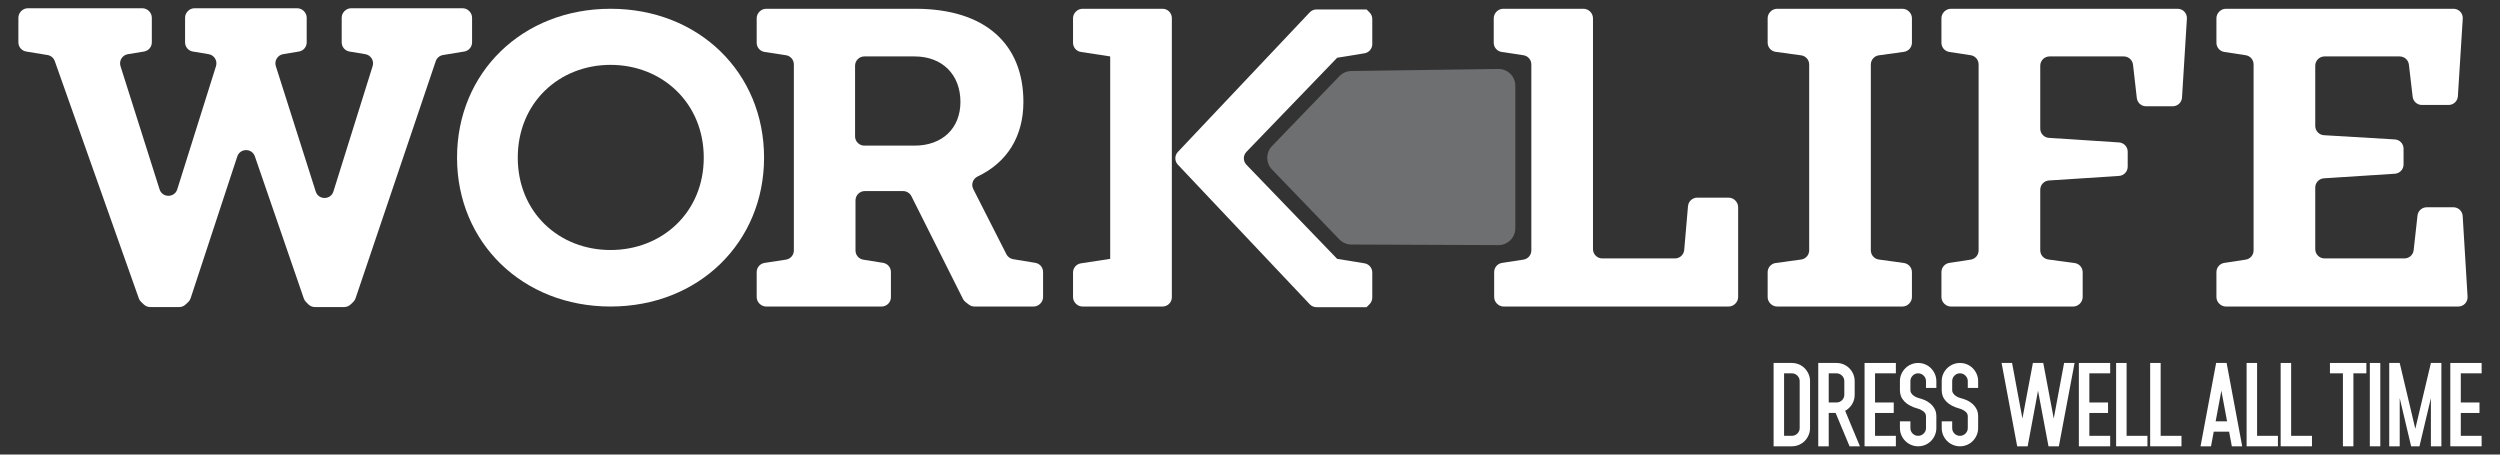
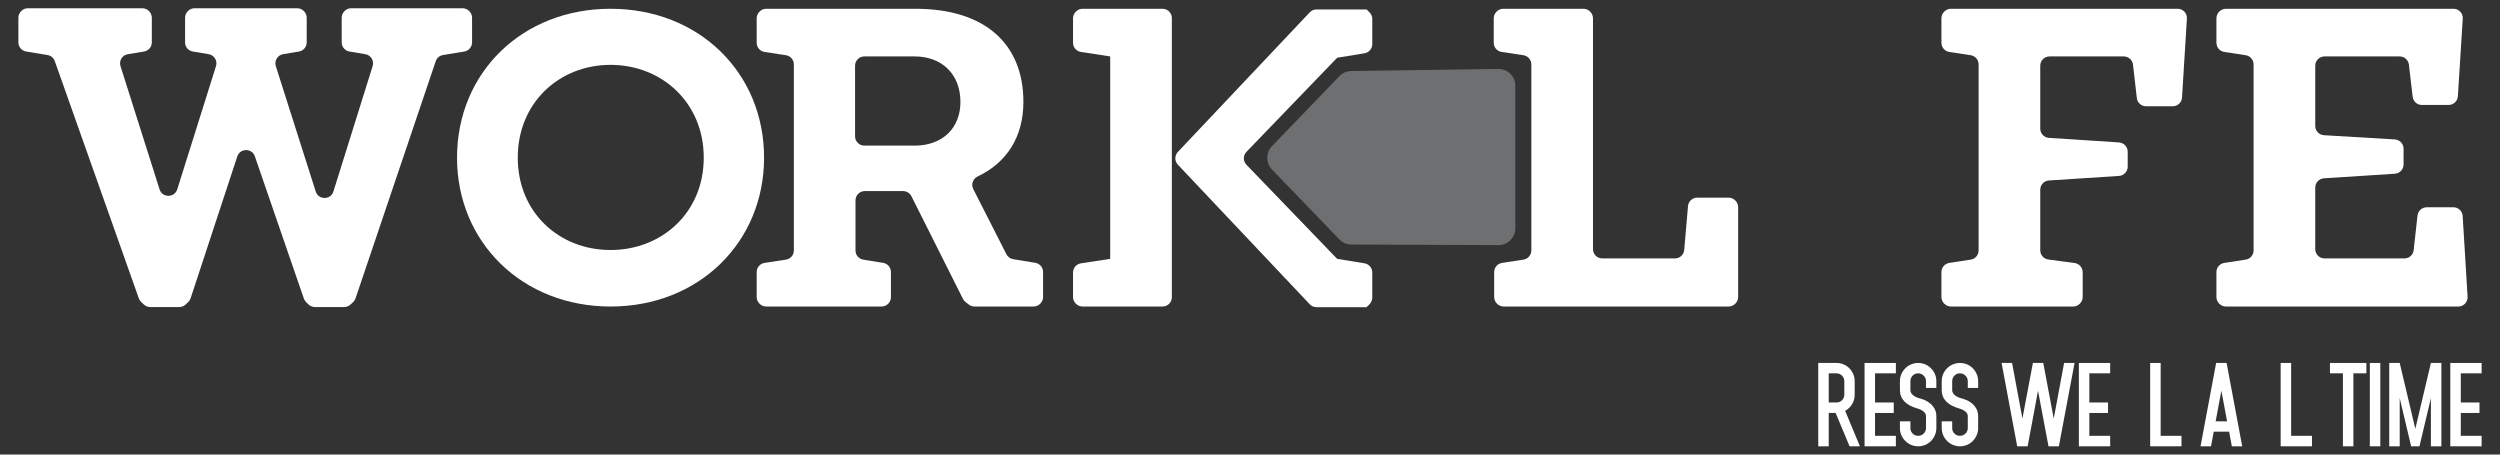
<svg xmlns="http://www.w3.org/2000/svg" width="100%" height="100%" viewBox="0 0 440 80" version="1.1" xml:space="preserve" style="fill-rule:evenodd;clip-rule:evenodd;stroke-linejoin:round;stroke-miterlimit:2;">
  <rect x="0" y="0" width="440" height="80" fill="#333333" stroke="none" />
  <g transform="matrix(1,0,0,1,-176.149,-357.376)">
    <path d="M439.123,409.646L439.123,405.263C439.123,404.456 439.712,403.769 440.51,403.647L444.277,403.071C445.074,402.949 445.664,402.263 445.664,401.456L445.664,368.713C445.664,367.905 445.073,367.218 444.274,367.097L440.436,366.517C439.637,366.397 439.046,365.71 439.046,364.901L439.046,360.597C439.046,360.164 439.218,359.748 439.525,359.441L439.568,359.398C439.875,359.092 440.29,358.92 440.723,358.92L454.837,358.92C455.27,358.92 455.686,359.092 455.992,359.398L456.035,359.441C456.342,359.748 456.514,360.164 456.514,360.597L456.514,401.225C456.514,402.127 457.246,402.859 458.149,402.859L470.944,402.859C471.792,402.859 472.499,402.21 472.572,401.365L473.237,393.657C473.31,392.812 474.017,392.163 474.865,392.163L480.385,392.163C480.818,392.163 481.233,392.335 481.54,392.641L481.583,392.684C481.89,392.991 482.062,393.407 482.062,393.84L482.062,409.646C482.062,410.08 481.89,410.496 481.583,410.802L481.54,410.845C481.233,411.152 480.818,411.324 480.385,411.324L440.8,411.324C440.367,411.324 439.951,411.152 439.645,410.845L439.602,410.802C439.295,410.496 439.123,410.08 439.123,409.646Z" style="fill:white;fill-rule:nonzero;" />
  </g>
  <g transform="matrix(1,0,0,1,-176.149,-357.376)">
-     <path d="M487.255,409.646L487.255,405.285C487.255,404.468 487.858,403.777 488.668,403.666L493.153,403.052C493.963,402.942 494.566,402.25 494.566,401.433L494.566,368.733C494.566,367.916 493.963,367.225 493.153,367.114L488.668,366.501C487.858,366.39 487.255,365.698 487.255,364.881L487.255,360.597C487.255,360.164 487.427,359.748 487.734,359.441L487.777,359.398C488.083,359.092 488.499,358.92 488.932,358.92L510.972,358.92C511.405,358.92 511.821,359.092 512.127,359.398L512.169,359.441C512.477,359.748 512.649,360.164 512.649,360.597L512.649,364.883C512.649,365.699 512.047,366.391 511.239,366.502L506.826,367.112C506.018,367.224 505.416,367.915 505.416,368.731L505.416,401.435C505.416,402.251 506.018,402.942 506.826,403.054L511.239,403.664C512.047,403.776 512.649,404.467 512.649,405.283L512.649,409.646C512.649,410.08 512.477,410.496 512.169,410.802L512.127,410.845C511.821,411.152 511.405,411.324 510.972,411.324L488.932,411.324C488.499,411.324 488.083,411.152 487.777,410.845L487.734,410.802C487.427,410.496 487.255,410.08 487.255,409.646Z" style="fill:white;fill-rule:nonzero;" />
-   </g>
+     </g>
  <g transform="matrix(1,0,0,1,-176.149,-357.376)">
    <path d="M517.841,409.646L517.841,405.263C517.841,404.456 518.432,403.769 519.229,403.647L522.995,403.071C523.794,402.949 524.384,402.263 524.384,401.456L524.384,368.711C524.384,367.904 523.794,367.217 522.995,367.095L519.229,366.519C518.432,366.397 517.841,365.711 517.841,364.904L517.841,360.597C517.841,360.164 518.015,359.748 518.32,359.441L518.365,359.398C518.671,359.092 519.086,358.92 519.52,358.92L559.412,358.92C559.846,358.92 560.262,359.092 560.568,359.399L560.569,359.399C560.9,359.73 561.073,360.188 561.044,360.655L560.184,374.547C560.131,375.408 559.417,376.08 558.553,376.08L553.853,376.08C553.022,376.08 552.323,375.456 552.229,374.631L551.559,368.757C551.465,367.931 550.766,367.307 549.935,367.307L536.869,367.307C535.966,367.307 535.234,368.039 535.234,368.942L535.234,380.012C535.234,380.873 535.903,381.587 536.763,381.643L549.096,382.444C549.956,382.5 550.625,383.214 550.625,384.075L550.625,386.707C550.625,387.568 549.956,388.282 549.096,388.337L536.763,389.139C535.903,389.195 535.234,389.909 535.234,390.77L535.234,401.429C535.234,402.248 535.84,402.94 536.652,403.049L541.281,403.669C542.093,403.778 542.699,404.471 542.699,405.289L542.699,409.646C542.699,410.08 542.526,410.496 542.22,410.802L542.177,410.845C541.87,411.152 541.455,411.324 541.021,411.324L519.52,411.324C519.086,411.324 518.671,411.152 518.365,410.845L518.32,410.802C518.015,410.496 517.841,410.08 517.841,409.646Z" style="fill:white;fill-rule:nonzero;" />
  </g>
  <g transform="matrix(1,0,0,1,-176.149,-357.376)">
    <path d="M566.24,409.646L566.24,405.263C566.24,404.456 566.829,403.769 567.627,403.647L571.394,403.071C572.192,402.949 572.781,402.263 572.781,401.456L572.781,368.711C572.781,367.904 572.192,367.217 571.394,367.095L567.627,366.519C566.829,366.397 566.24,365.711 566.24,364.904L566.24,360.597C566.24,360.164 566.412,359.748 566.719,359.441L566.762,359.398C567.068,359.092 567.484,358.92 567.917,358.92L607.963,358.92C608.397,358.92 608.812,359.092 609.119,359.398C609.451,359.73 609.624,360.188 609.594,360.657L608.736,374.317C608.682,375.178 607.968,375.849 607.105,375.849L602.4,375.849C601.571,375.849 600.873,375.228 600.777,374.405L600.115,368.752C600.018,367.928 599.32,367.307 598.491,367.307L585.266,367.307C584.364,367.307 583.632,368.039 583.632,368.942L583.632,379.542C583.632,380.407 584.306,381.122 585.169,381.173L597.638,381.914C598.501,381.965 599.175,382.68 599.175,383.545L599.175,386.321C599.175,387.183 598.506,387.897 597.646,387.952L585.161,388.755C584.301,388.811 583.632,389.525 583.632,390.386L583.632,401.225C583.632,402.127 584.364,402.859 585.266,402.859L599.329,402.859C600.162,402.859 600.861,402.233 600.953,401.405L601.63,395.31C601.722,394.482 602.422,393.856 603.254,393.856L607.949,393.856C608.813,393.856 609.528,394.529 609.58,395.391L610.443,409.589C610.471,410.056 610.298,410.513 609.967,410.844L609.965,410.845C609.659,411.152 609.243,411.324 608.81,411.324L567.917,411.324C567.484,411.324 567.068,411.152 566.762,410.845L566.719,410.802C566.412,410.496 566.24,410.08 566.24,409.646Z" style="fill:white;fill-rule:nonzero;" />
  </g>
  <g transform="matrix(1,0,0,1,-176.149,-357.376)">
    <path d="M200.581,409.888L185.79,368.13C185.591,367.568 185.103,367.159 184.515,367.063L180.754,366.444C179.965,366.314 179.385,365.631 179.385,364.831L179.385,360.504C179.385,360.071 179.557,359.655 179.864,359.349L179.907,359.306C180.213,358.999 180.629,358.827 181.063,358.827L201.192,358.827C201.626,358.827 202.042,358.999 202.348,359.306L202.391,359.349C202.698,359.655 202.87,360.071 202.87,360.504L202.87,364.831C202.87,365.631 202.29,366.314 201.5,366.444L198.65,366.913C197.667,367.074 197.057,368.07 197.358,369.019L204.231,390.698C204.714,392.22 206.869,392.218 207.348,390.694L214.165,369.013C214.462,368.065 213.854,367.074 212.874,366.91L210.088,366.446C209.3,366.315 208.722,365.633 208.722,364.834L208.722,360.504C208.722,360.071 208.894,359.655 209.201,359.349L209.244,359.306C209.55,358.999 209.966,358.827 210.4,358.827L228.45,358.827C228.884,358.827 229.299,358.999 229.606,359.305L229.649,359.349C229.956,359.655 230.128,360.071 230.128,360.505L230.128,364.834C230.128,365.633 229.551,366.315 228.763,366.446L225.983,366.909C225.001,367.073 224.393,368.069 224.694,369.017L231.714,391.081C232.198,392.603 234.354,392.598 234.831,391.073L241.733,369.011C242.029,368.064 241.421,367.074 240.442,366.911L237.653,366.446C236.865,366.315 236.288,365.633 236.288,364.834L236.288,360.505C236.288,360.071 236.46,359.655 236.767,359.349L236.81,359.305C237.117,358.999 237.532,358.827 237.966,358.827L257.556,358.827C257.989,358.827 258.406,358.999 258.712,359.306L258.755,359.349C259.062,359.655 259.234,360.071 259.234,360.504L259.234,364.831C259.234,365.631 258.653,366.314 257.864,366.444L254.119,367.06C253.523,367.158 253.03,367.577 252.837,368.149L238.729,409.874C238.643,410.129 238.495,410.359 238.299,410.543L237.837,410.975C237.534,411.259 237.135,411.417 236.719,411.417L231.575,411.417C231.141,411.417 230.726,411.245 230.419,410.938L230.01,410.529C229.834,410.354 229.701,410.141 229.62,409.906L221.006,384.898C220.496,383.418 218.398,383.433 217.908,384.92L209.7,409.866C209.614,410.126 209.465,410.361 209.265,410.548L208.809,410.975C208.506,411.259 208.106,411.417 207.691,411.417L202.592,411.417C202.177,411.417 201.777,411.259 201.474,410.975L201.004,410.535C200.813,410.356 200.668,410.134 200.581,409.888Z" style="fill:white;fill-rule:nonzero;" />
  </g>
  <g transform="matrix(1,0,0,1,-176.149,-357.376)">
    <path d="M300.01,385.122C300.01,375.472 292.662,368.792 283.606,368.792C274.55,368.792 267.276,375.472 267.276,385.122C267.276,394.771 274.55,401.378 283.606,401.378C292.662,401.378 300.01,394.771 300.01,385.122ZM256.587,385.122C256.587,370.128 268.093,358.92 283.606,358.92C299.119,358.92 310.625,370.128 310.625,385.122C310.625,400.041 299.119,411.324 283.606,411.324C268.093,411.324 256.587,400.041 256.587,385.122Z" style="fill:white;fill-rule:nonzero;" />
  </g>
  <g transform="matrix(1,0,0,1,-176.149,-357.376)">
    <path d="M326.641,381.371C326.641,382.274 327.372,383.006 328.275,383.006L337.106,383.006C342.031,383.006 345.186,379.928 345.186,375.311C345.186,370.539 342.031,367.307 337.106,367.307L328.275,367.307C327.372,367.307 326.641,368.039 326.641,368.942L326.641,381.371ZM359.73,405.247L359.73,409.646C359.73,410.08 359.558,410.496 359.251,410.802L359.208,410.845C358.902,411.152 358.486,411.324 358.053,411.324L347.663,411.324C347.304,411.324 346.956,411.206 346.671,410.988L346.101,410.552C345.904,410.402 345.744,410.208 345.633,409.987L336.559,391.91C336.281,391.357 335.716,391.008 335.098,391.008L328.353,391.008C327.45,391.008 326.718,391.74 326.718,392.643L326.718,401.466C326.718,402.269 327.301,402.953 328.094,403.08L331.576,403.639C332.368,403.766 332.951,404.45 332.951,405.252L332.951,409.684C332.951,410.095 332.796,410.491 332.517,410.793L332.512,410.798C332.203,411.133 331.768,411.324 331.312,411.324L311.004,411.324C310.57,411.324 310.155,411.152 309.848,410.845L309.805,410.802C309.499,410.496 309.326,410.08 309.326,409.646L309.326,405.263C309.326,404.456 309.916,403.769 310.714,403.647L314.48,403.071C315.278,402.949 315.868,402.263 315.868,401.456L315.868,368.711C315.868,367.904 315.278,367.217 314.48,367.095L310.714,366.519C309.916,366.397 309.326,365.711 309.326,364.904L309.326,360.597C309.326,360.164 309.499,359.748 309.805,359.441L309.848,359.398C310.155,359.092 310.57,358.92 311.004,358.92L337.26,358.92C349.572,358.92 356.268,365.153 356.268,375.311C356.268,381.414 353.388,385.983 348.215,388.433C347.38,388.828 347.025,389.825 347.444,390.649L353.275,402.121C353.511,402.585 353.954,402.909 354.467,402.993L358.361,403.634C359.151,403.764 359.73,404.447 359.73,405.247Z" style="fill:white;fill-rule:nonzero;" />
  </g>
  <g transform="matrix(1,0,0,1,-176.149,-357.376)">
    <path d="M380.76,358.92L366.68,358.92C366.247,358.92 365.831,359.092 365.525,359.398L365.481,359.441C365.175,359.748 365.002,360.164 365.002,360.597L365.002,364.904C365.002,365.711 365.592,366.397 366.39,366.519L371.544,367.307L371.544,402.936L366.39,403.724C365.592,403.846 365.002,404.533 365.002,405.34L365.002,409.646C365.002,410.08 365.175,410.496 365.481,410.802L365.525,410.845C365.831,411.152 366.247,411.324 366.68,411.324L380.76,411.324C381.663,411.324 382.394,410.592 382.394,409.689L382.394,360.554C382.394,359.652 381.663,358.92 380.76,358.92Z" style="fill:white;fill-rule:nonzero;" />
  </g>
  <g transform="matrix(1,0,0,1,-176.149,-357.376)">
    <path d="M411.48,367.548L411.49,367.538L416.298,366.756C417.089,366.628 417.67,365.944 417.67,365.143L417.67,360.717C417.67,360.284 417.498,359.868 417.191,359.561L416.665,359.036L407.852,359.036C407.402,359.036 406.973,359.221 406.664,359.548L383.455,384.115C382.86,384.745 382.86,385.73 383.455,386.36L406.664,410.927C406.973,411.254 407.402,411.439 407.852,411.439L416.665,411.439L417.191,410.913C417.498,410.607 417.67,410.191 417.67,409.758L417.67,405.332C417.67,404.531 417.089,403.847 416.298,403.719L411.49,402.937L411.48,402.927L395.521,386.372C394.911,385.739 394.911,384.736 395.521,384.103L411.48,367.548Z" style="fill:white;fill-rule:nonzero;" />
  </g>
  <g transform="matrix(1,0,0,1,-176.149,-357.376)">
    <path d="M411.885,370.78L400.016,383.093C398.909,384.241 398.909,386.059 400.016,387.207L411.873,399.508C412.429,400.084 413.195,400.411 413.996,400.414L439.871,400.515C441.512,400.522 442.846,399.193 442.846,397.551L442.846,372.475C442.846,370.822 441.494,369.488 439.841,369.512L413.978,369.874C413.187,369.885 412.434,370.211 411.885,370.78Z" style="fill:rgb(109,111,113);fill-rule:nonzero;" />
  </g>
  <g transform="matrix(1,0,0,1,-176.149,-357.376)">
-     <path d="M492.892,424.463C492.892,424.086 492.756,423.762 492.483,423.489C492.211,423.216 491.886,423.081 491.509,423.081L490.147,423.081L490.147,434.081L491.509,434.081C491.886,434.081 492.211,433.948 492.483,433.683C492.756,433.418 492.892,433.097 492.892,432.719L492.892,424.463ZM494.715,432.719C494.715,433.153 494.631,433.564 494.463,433.956C494.296,434.347 494.068,434.689 493.782,434.983C493.496,435.276 493.157,435.507 492.766,435.674C492.375,435.842 491.956,435.925 491.509,435.925L488.303,435.925L488.303,421.258L491.509,421.258C491.956,421.258 492.375,421.342 492.766,421.509C493.157,421.676 493.496,421.907 493.782,422.2C494.068,422.493 494.296,422.832 494.463,423.216C494.631,423.601 494.715,424.017 494.715,424.463L494.715,432.719Z" style="fill:white;fill-rule:nonzero;" />
-   </g>
+     </g>
  <g transform="matrix(1,0,0,1,-176.149,-357.376)">
    <path d="M498.005,428.214L499.367,428.214C499.744,428.214 500.068,428.082 500.341,427.816C500.614,427.551 500.75,427.229 500.75,426.853L500.75,424.463C500.75,424.086 500.614,423.762 500.341,423.489C500.068,423.216 499.744,423.081 499.367,423.081L498.005,423.081L498.005,428.214ZM501.672,435.925L499.22,430.058L498.005,430.058L498.005,435.925L496.161,435.925L496.161,421.258L499.367,421.258C499.813,421.258 500.233,421.342 500.624,421.509C501.015,421.676 501.354,421.907 501.64,422.2C501.926,422.493 502.154,422.832 502.321,423.216C502.489,423.601 502.572,424.017 502.572,424.463L502.572,426.853C502.572,427.467 502.419,428.023 502.112,428.518C501.804,429.014 501.399,429.401 500.896,429.681L503.494,435.925L501.672,435.925Z" style="fill:white;fill-rule:nonzero;" />
  </g>
  <g transform="matrix(1,0,0,1,-176.149,-357.376)">
    <path d="M509.822,423.081L506.155,423.081L506.155,428.214L509.446,428.214L509.446,430.058L506.155,430.058L506.155,434.081L509.822,434.081L509.822,435.925L504.311,435.925L504.311,421.258L509.822,421.258L509.822,423.081Z" style="fill:white;fill-rule:nonzero;" />
  </g>
  <g transform="matrix(1,0,0,1,-176.149,-357.376)">
    <path d="M512.379,426.076C512.379,426.258 512.431,426.426 512.534,426.58C512.641,426.734 512.768,426.87 512.922,426.988C513.077,427.107 513.237,427.205 513.405,427.281C513.573,427.359 513.719,427.411 513.844,427.439C514.138,427.509 514.466,427.617 514.83,427.763C515.193,427.91 515.531,428.113 515.847,428.371C516.159,428.63 516.422,428.944 516.632,429.314C516.841,429.684 516.947,430.128 516.947,430.645L516.947,432.719C516.947,433.153 516.862,433.564 516.695,433.956C516.528,434.347 516.3,434.689 516.013,434.983C515.728,435.276 515.388,435.507 514.998,435.674C514.606,435.842 514.188,435.925 513.74,435.925C513.307,435.925 512.895,435.842 512.505,435.674C512.112,435.507 511.771,435.276 511.478,434.983C511.184,434.689 510.954,434.347 510.786,433.956C510.619,433.564 510.535,433.153 510.535,432.719L510.535,431.525L512.379,431.525L512.379,432.719C512.379,433.097 512.511,433.418 512.776,433.683C513.042,433.948 513.364,434.081 513.74,434.081C514.117,434.081 514.443,433.948 514.716,433.683C514.987,433.418 515.124,433.097 515.124,432.719L515.124,430.645C515.124,430.296 514.969,430.006 514.662,429.775C514.354,429.545 514.02,429.381 513.656,429.283C512.636,429.003 511.861,428.588 511.33,428.036C510.8,427.485 510.535,426.831 510.535,426.076L510.535,424.463C510.535,424.017 510.619,423.601 510.786,423.216C510.954,422.832 511.184,422.493 511.478,422.2C511.771,421.907 512.112,421.676 512.505,421.509C512.895,421.342 513.307,421.258 513.74,421.258C514.188,421.258 514.606,421.342 514.998,421.509C515.388,421.676 515.728,421.907 516.013,422.2C516.3,422.493 516.528,422.832 516.695,423.216C516.862,423.601 516.947,424.017 516.947,424.463L516.947,425.658L515.124,425.658L515.124,424.463C515.124,424.086 514.987,423.762 514.716,423.489C514.443,423.216 514.117,423.081 513.74,423.081C513.364,423.081 513.042,423.216 512.776,423.489C512.511,423.762 512.379,424.086 512.379,424.463L512.379,426.076Z" style="fill:white;fill-rule:nonzero;" />
  </g>
  <g transform="matrix(1,0,0,1,-176.149,-357.376)">
    <path d="M519.734,426.076C519.734,426.258 519.786,426.426 519.891,426.58C519.995,426.734 520.125,426.87 520.279,426.988C520.432,427.107 520.593,427.205 520.76,427.281C520.927,427.359 521.075,427.411 521.201,427.439C521.494,427.509 521.823,427.617 522.185,427.763C522.549,427.91 522.888,428.113 523.202,428.371C523.516,428.63 523.778,428.944 523.987,429.314C524.197,429.684 524.302,430.128 524.302,430.645L524.302,432.719C524.302,433.153 524.218,433.564 524.051,433.956C523.883,434.347 523.656,434.689 523.37,434.983C523.083,435.276 522.744,435.507 522.354,435.674C521.961,435.842 521.543,435.925 521.094,435.925C520.663,435.925 520.25,435.842 519.86,435.674C519.468,435.507 519.125,435.276 518.833,434.983C518.539,434.689 518.309,434.347 518.141,433.956C517.974,433.564 517.89,433.153 517.89,432.719L517.89,431.525L519.734,431.525L519.734,432.719C519.734,433.097 519.866,433.418 520.132,433.683C520.396,433.948 520.719,434.081 521.094,434.081C521.473,434.081 521.797,433.948 522.07,433.683C522.341,433.418 522.479,433.097 522.479,432.719L522.479,430.645C522.479,430.296 522.325,430.006 522.018,429.775C521.71,429.545 521.375,429.381 521.012,429.283C519.992,429.003 519.216,428.588 518.685,428.036C518.155,427.485 517.89,426.831 517.89,426.076L517.89,424.463C517.89,424.017 517.974,423.601 518.141,423.216C518.309,422.832 518.539,422.493 518.833,422.2C519.125,421.907 519.468,421.676 519.86,421.509C520.25,421.342 520.663,421.258 521.094,421.258C521.543,421.258 521.961,421.342 522.354,421.509C522.744,421.676 523.083,421.907 523.37,422.2C523.656,422.493 523.883,422.832 524.051,423.216C524.218,423.601 524.302,424.017 524.302,424.463L524.302,425.658L522.479,425.658L522.479,424.463C522.479,424.086 522.341,423.762 522.07,423.489C521.797,423.216 521.473,423.081 521.094,423.081C520.719,423.081 520.396,423.216 520.132,423.489C519.866,423.762 519.734,424.086 519.734,424.463L519.734,426.076Z" style="fill:white;fill-rule:nonzero;" />
  </g>
  <g transform="matrix(1,0,0,1,-176.149,-357.376)">
    <path d="M538.508,435.925L536.685,435.925L534.841,426.14L533.018,435.925L531.174,435.925L528.429,421.258L530.273,421.258L532.096,431.043L533.94,421.258L535.763,421.258L537.607,431.043L539.43,421.258L541.274,421.258L538.508,435.925Z" style="fill:white;fill-rule:nonzero;" />
  </g>
  <g transform="matrix(1,0,0,1,-176.149,-357.376)">
    <path d="M547.54,423.081L543.873,423.081L543.873,428.214L547.163,428.214L547.163,430.058L543.873,430.058L543.873,434.081L547.54,434.081L547.54,435.925L542.029,435.925L542.029,421.258L547.54,421.258L547.54,423.081Z" style="fill:white;fill-rule:nonzero;" />
  </g>
  <g transform="matrix(1,0,0,1,-176.149,-357.376)">
-     <path d="M548.586,435.925L548.586,421.258L550.43,421.258L550.43,434.081L554.097,434.081L554.097,435.925L548.586,435.925Z" style="fill:white;fill-rule:nonzero;" />
-   </g>
+     </g>
  <g transform="matrix(1,0,0,1,-176.149,-357.376)">
    <path d="M554.579,435.925L554.579,421.258L556.424,421.258L556.424,434.081L560.09,434.081L560.09,435.925L554.579,435.925Z" style="fill:white;fill-rule:nonzero;" />
  </g>
  <g transform="matrix(1,0,0,1,-176.149,-357.376)">
    <path d="M568.115,431.525L567.11,426.14L566.104,431.525L568.115,431.525ZM568.472,433.348L565.769,433.348L565.287,435.925L563.443,435.925L566.188,421.258L568.032,421.258L570.777,435.925L568.954,435.925L568.472,433.348Z" style="fill:white;fill-rule:nonzero;" />
  </g>
  <g transform="matrix(1,0,0,1,-176.149,-357.376)">
-     <path d="M571.552,435.925L571.552,421.258L573.396,421.258L573.396,434.081L577.063,434.081L577.063,435.925L571.552,435.925Z" style="fill:white;fill-rule:nonzero;" />
-   </g>
+     </g>
  <g transform="matrix(1,0,0,1,-176.149,-357.376)">
    <path d="M577.544,435.925L577.544,421.258L579.389,421.258L579.389,434.081L583.056,434.081L583.056,435.925L577.544,435.925Z" style="fill:white;fill-rule:nonzero;" />
  </g>
  <g transform="matrix(1,0,0,1,-176.149,-357.376)">
    <path d="M586.22,421.258L592.632,421.258L592.632,423.081L590.347,423.081L590.347,435.925L588.503,435.925L588.503,423.081L586.22,423.081L586.22,421.258Z" style="fill:white;fill-rule:nonzero;" />
  </g>
  <g transform="matrix(1,0,0,1,-176.149,-357.376)">
    <rect x="593.238" y="421.258" width="1.845" height="14.667" style="fill:white;fill-rule:nonzero;" />
  </g>
  <g transform="matrix(1,0,0,1,-176.149,-357.376)">
    <path d="M605.832,421.258L605.832,435.925L603.988,435.925L603.988,427.439L601.976,435.925L600.51,435.925L598.498,427.439L598.498,435.925L596.654,435.925L596.654,421.258L598.498,421.258L601.243,432.845L603.988,421.258L605.832,421.258Z" style="fill:white;fill-rule:nonzero;" />
  </g>
  <g transform="matrix(1,0,0,1,-176.149,-357.376)">
    <path d="M612.914,423.081L609.248,423.081L609.248,428.214L612.538,428.214L612.538,430.058L609.248,430.058L609.248,434.081L612.914,434.081L612.914,435.925L607.403,435.925L607.403,421.258L612.914,421.258L612.914,423.081Z" style="fill:white;fill-rule:nonzero;" />
  </g>
</svg>